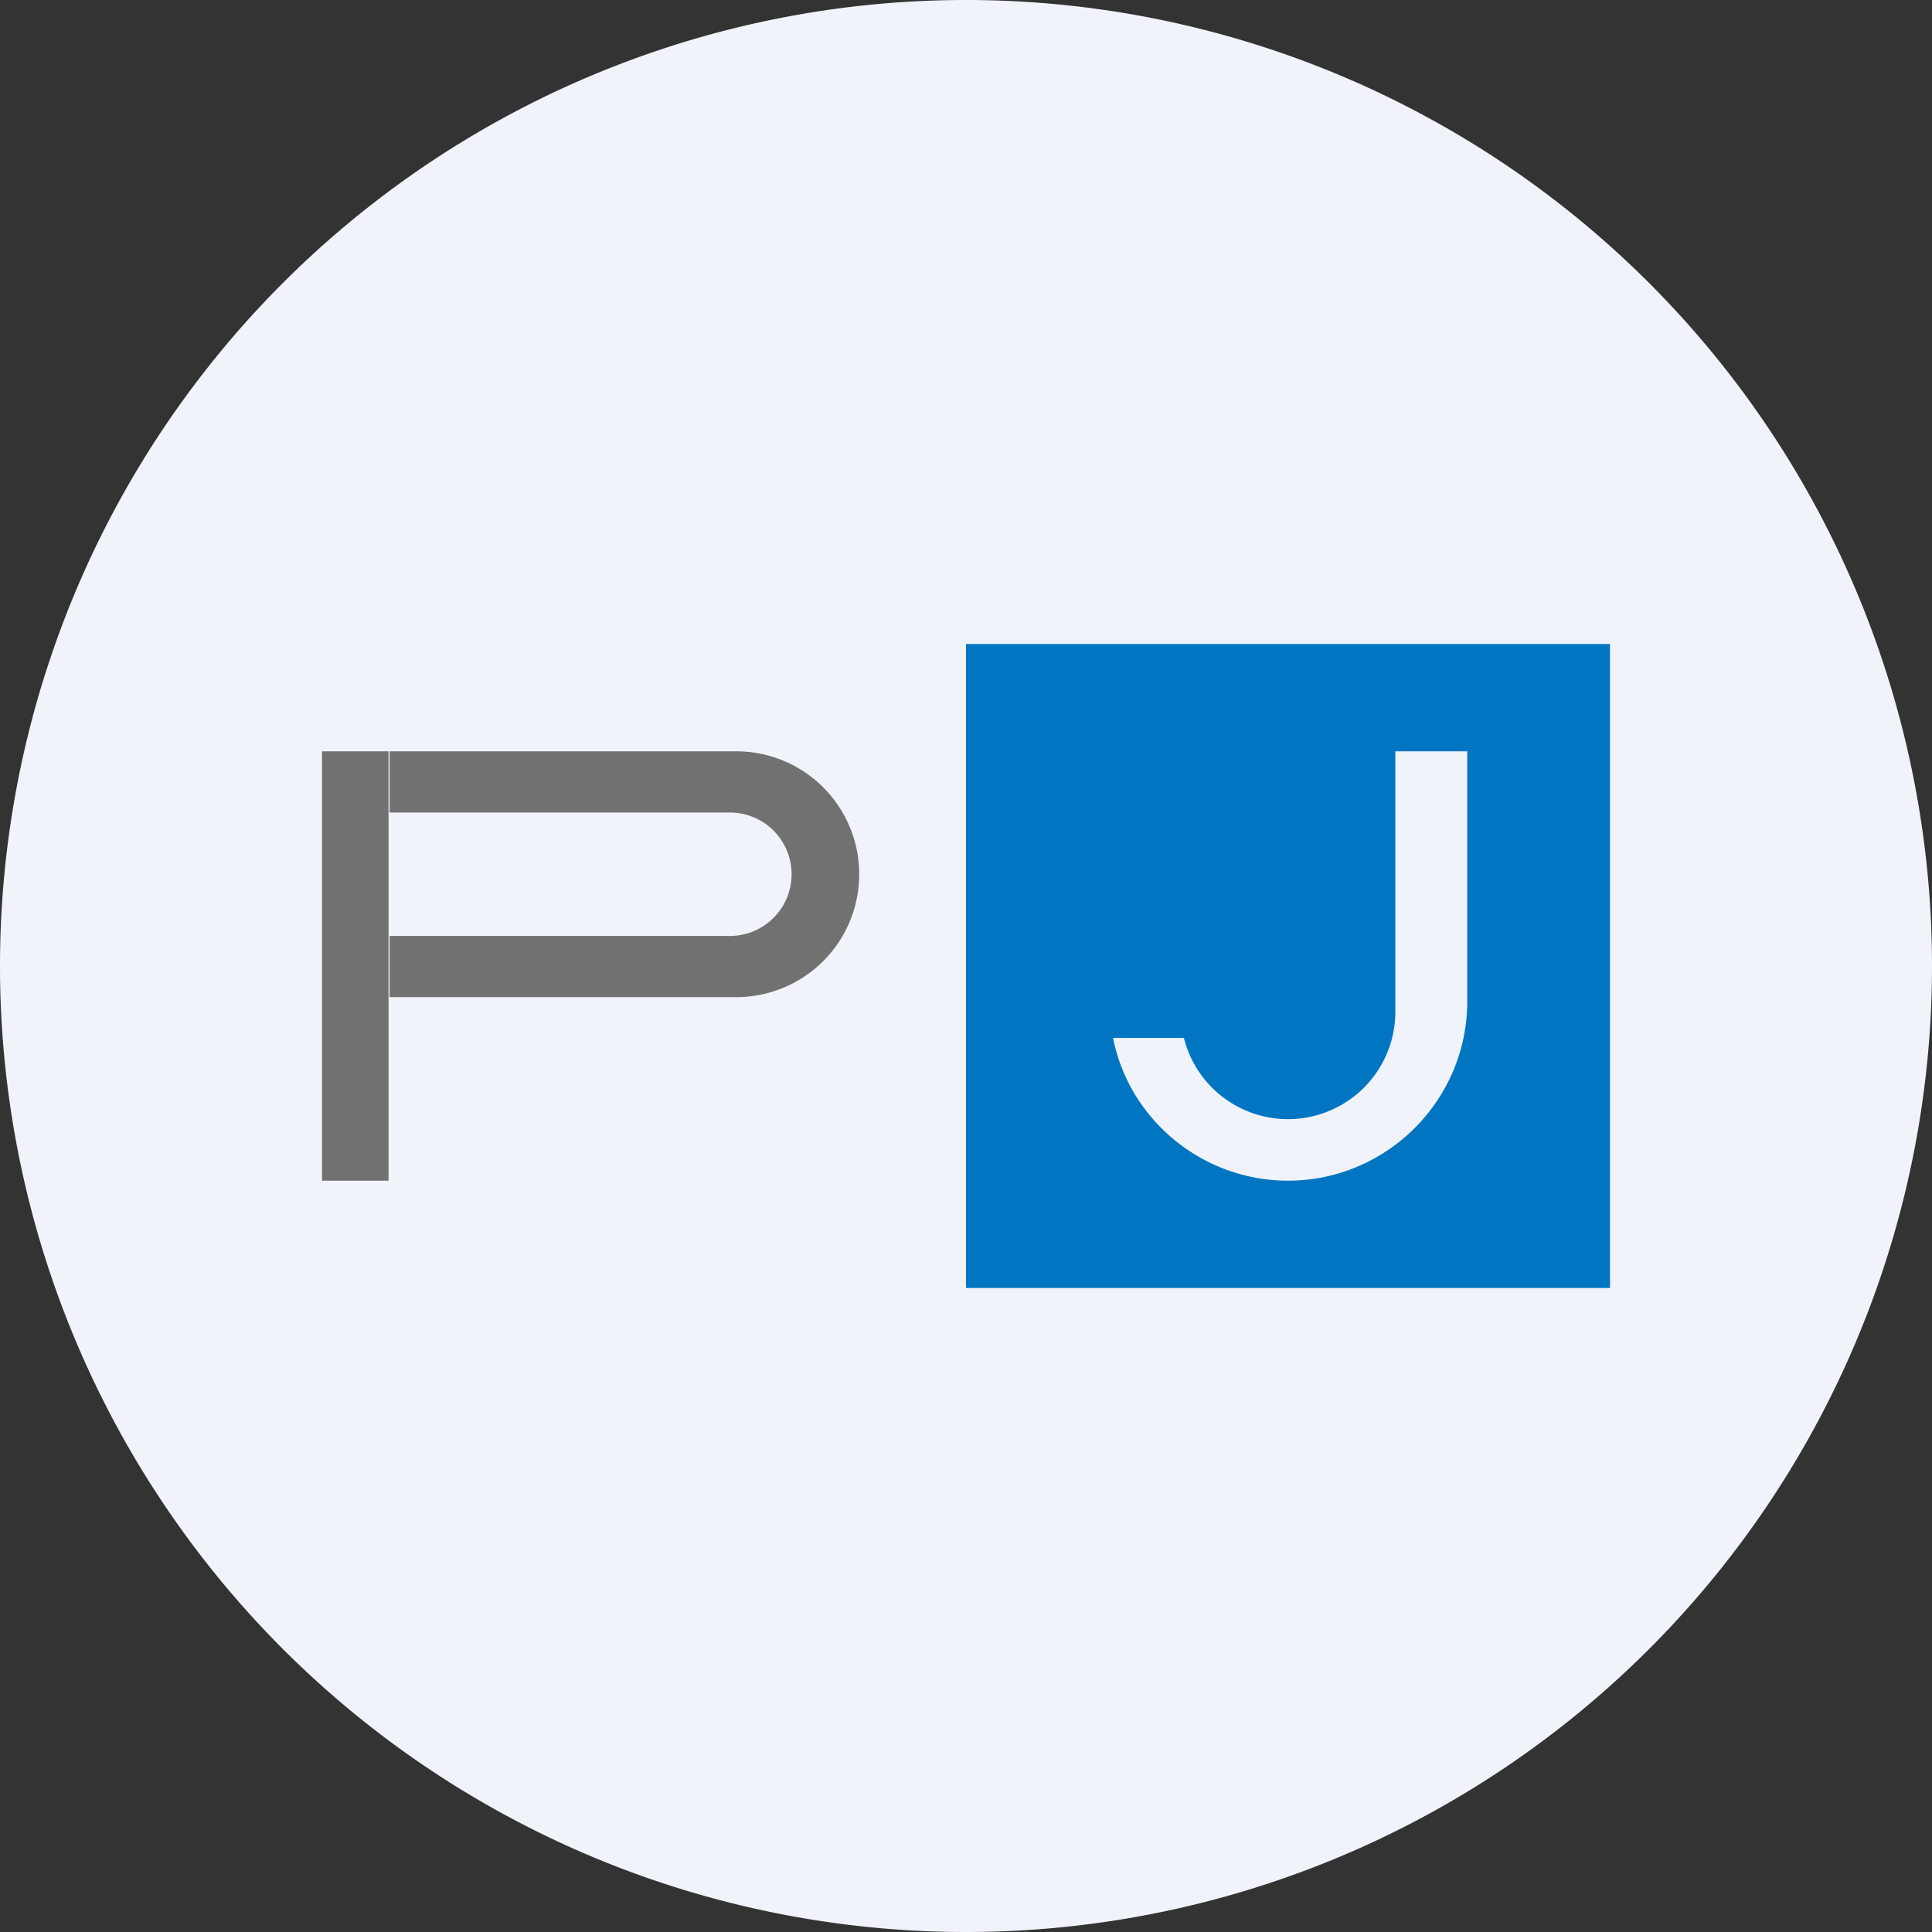
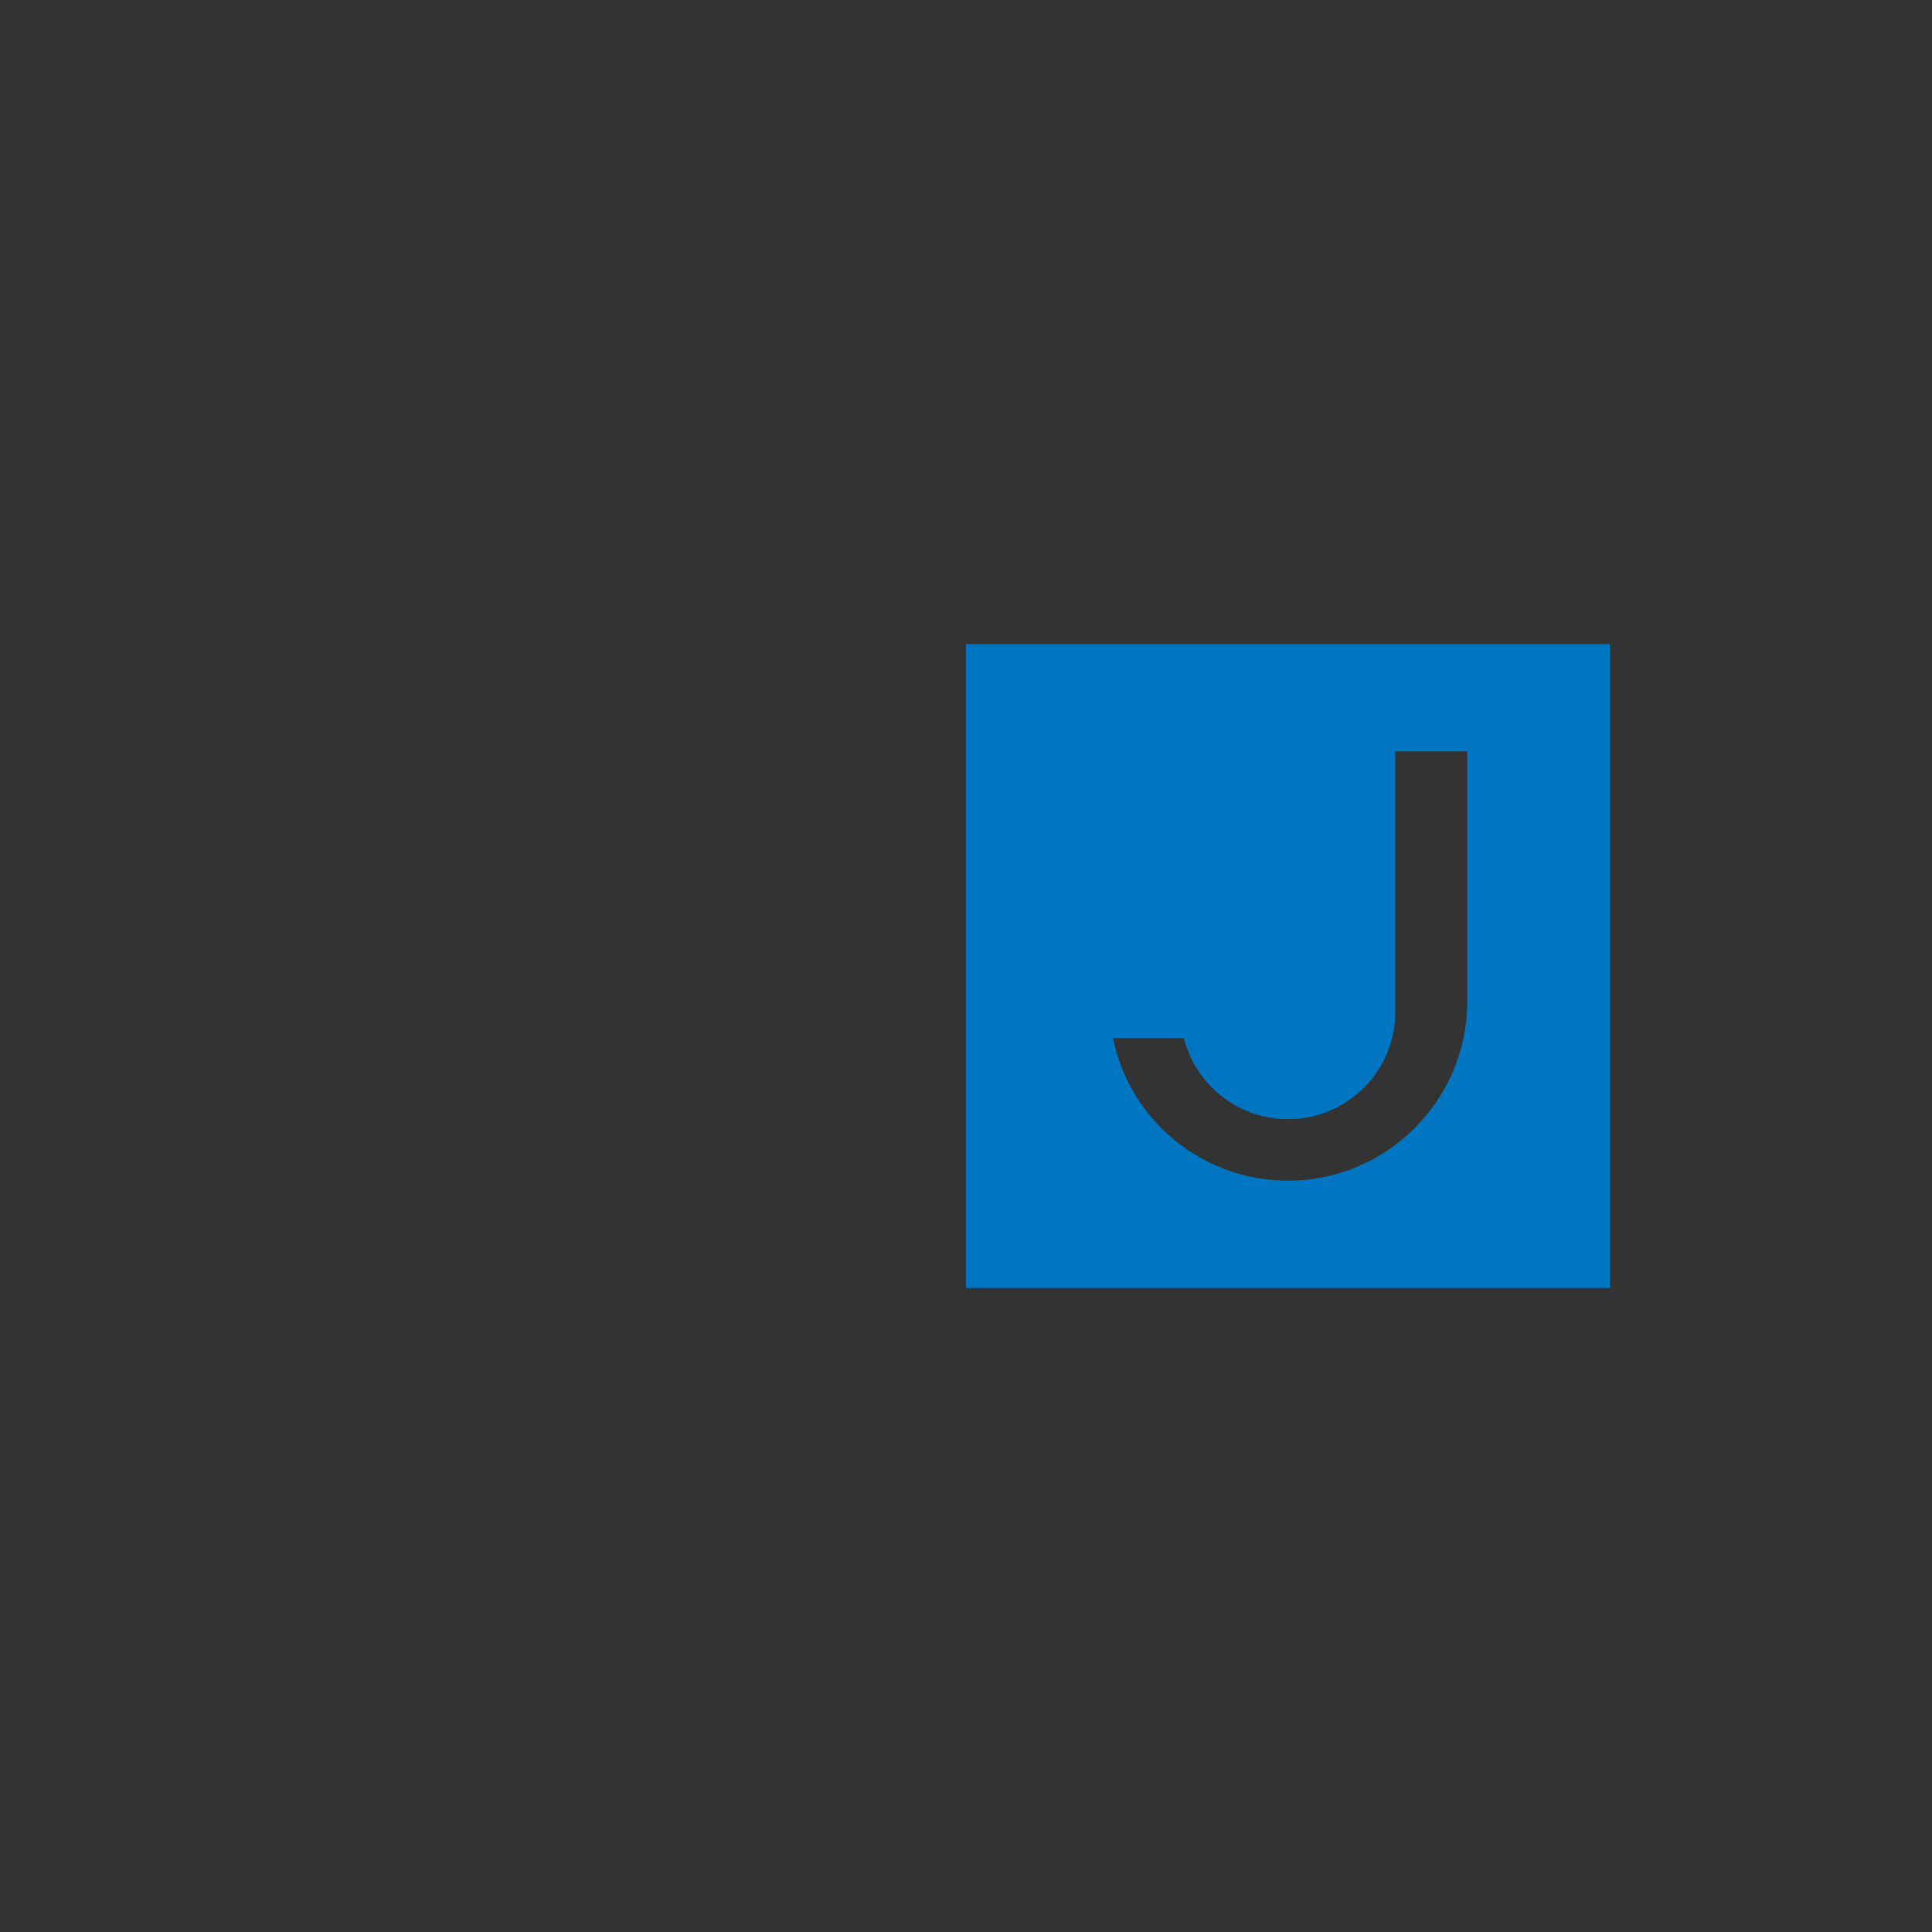
<svg xmlns="http://www.w3.org/2000/svg" width="18" height="18" viewBox="0 0 18 18">
  <rect x="0" y="0" width="18" height="18" fill="#333333" stroke="none" />
-   <path d="M0 9a9 9 0 1 1 18 0A9 9 0 1 1 0 9Z" fill="#F0F3FA" />
-   <path d="M3.62 7H3v4h.62V7Zm0 0h3.24a1.14 1.14 0 0 1 0 2.29H3.63v-.57H6.8a.57.57 0 0 0 0-1.15H3.63V7Z" fill="#717171" />
  <path d="M15 6H9v6h6V6Zm-3 5c-.8 0-1.48-.57-1.63-1.33h.66A1 1 0 0 0 13 9.43V7h.67v2.33c0 .92-.75 1.67-1.67 1.67Z" fill="#0076C2" />
</svg>